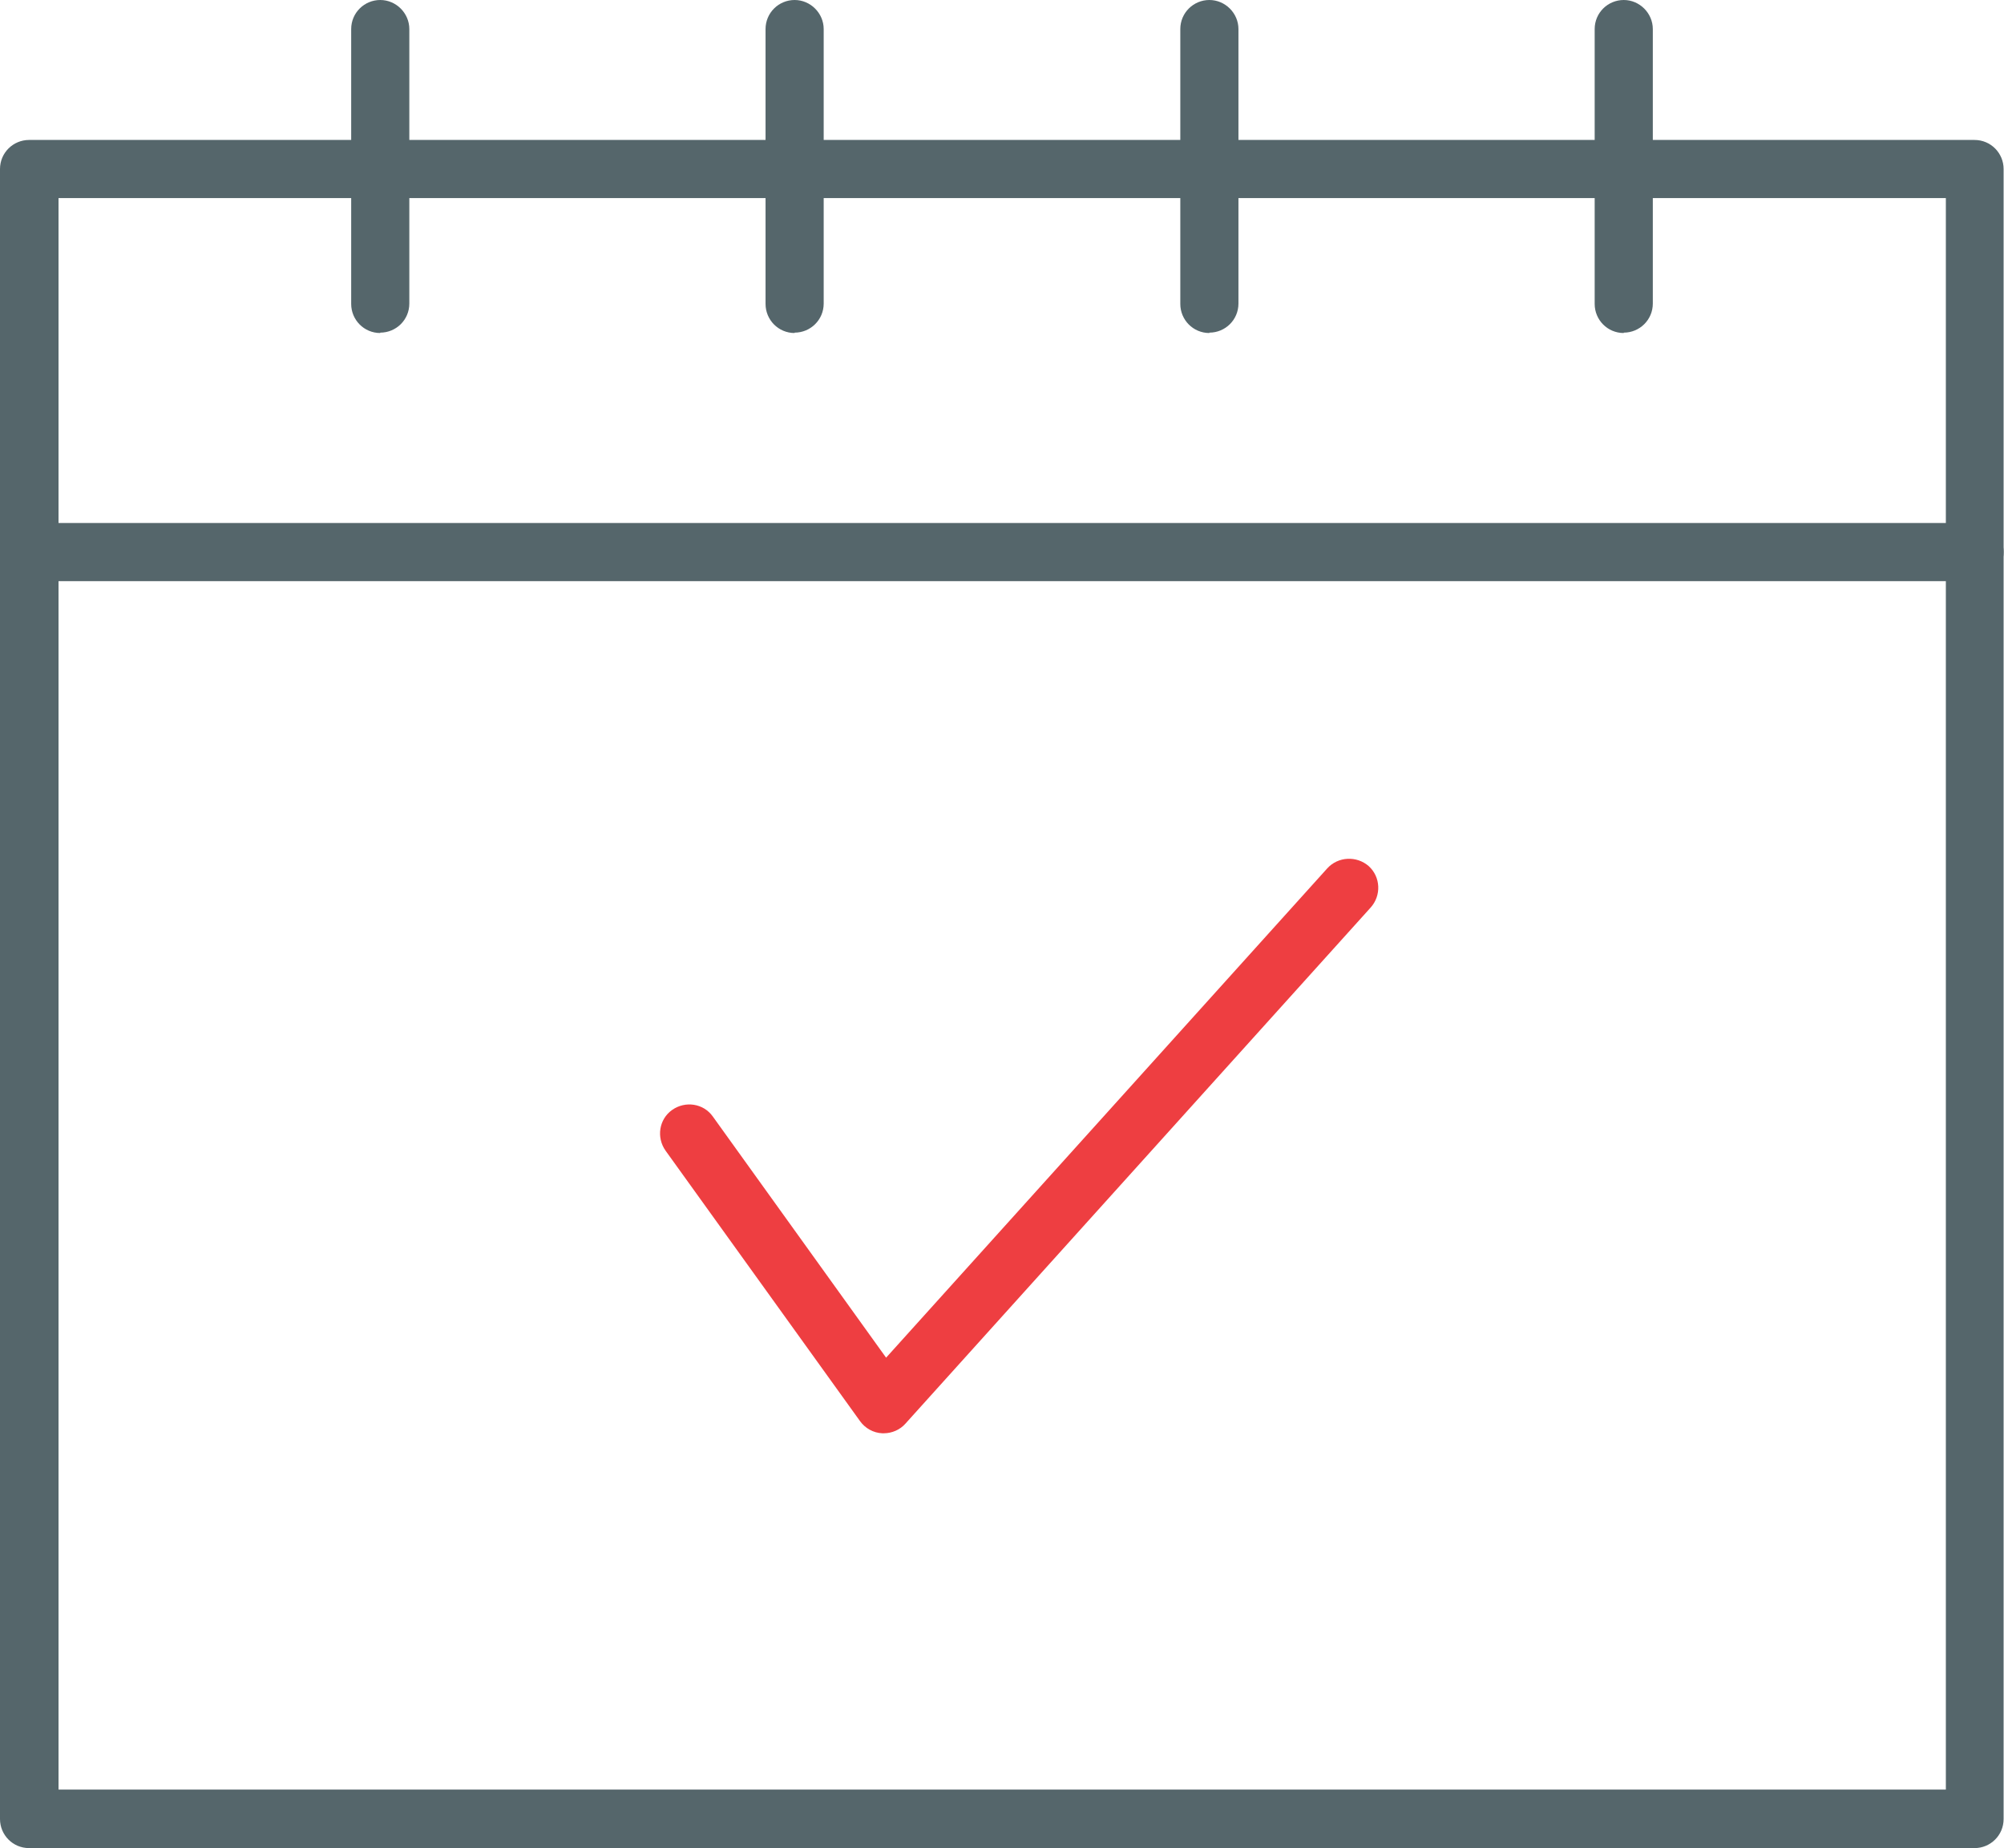
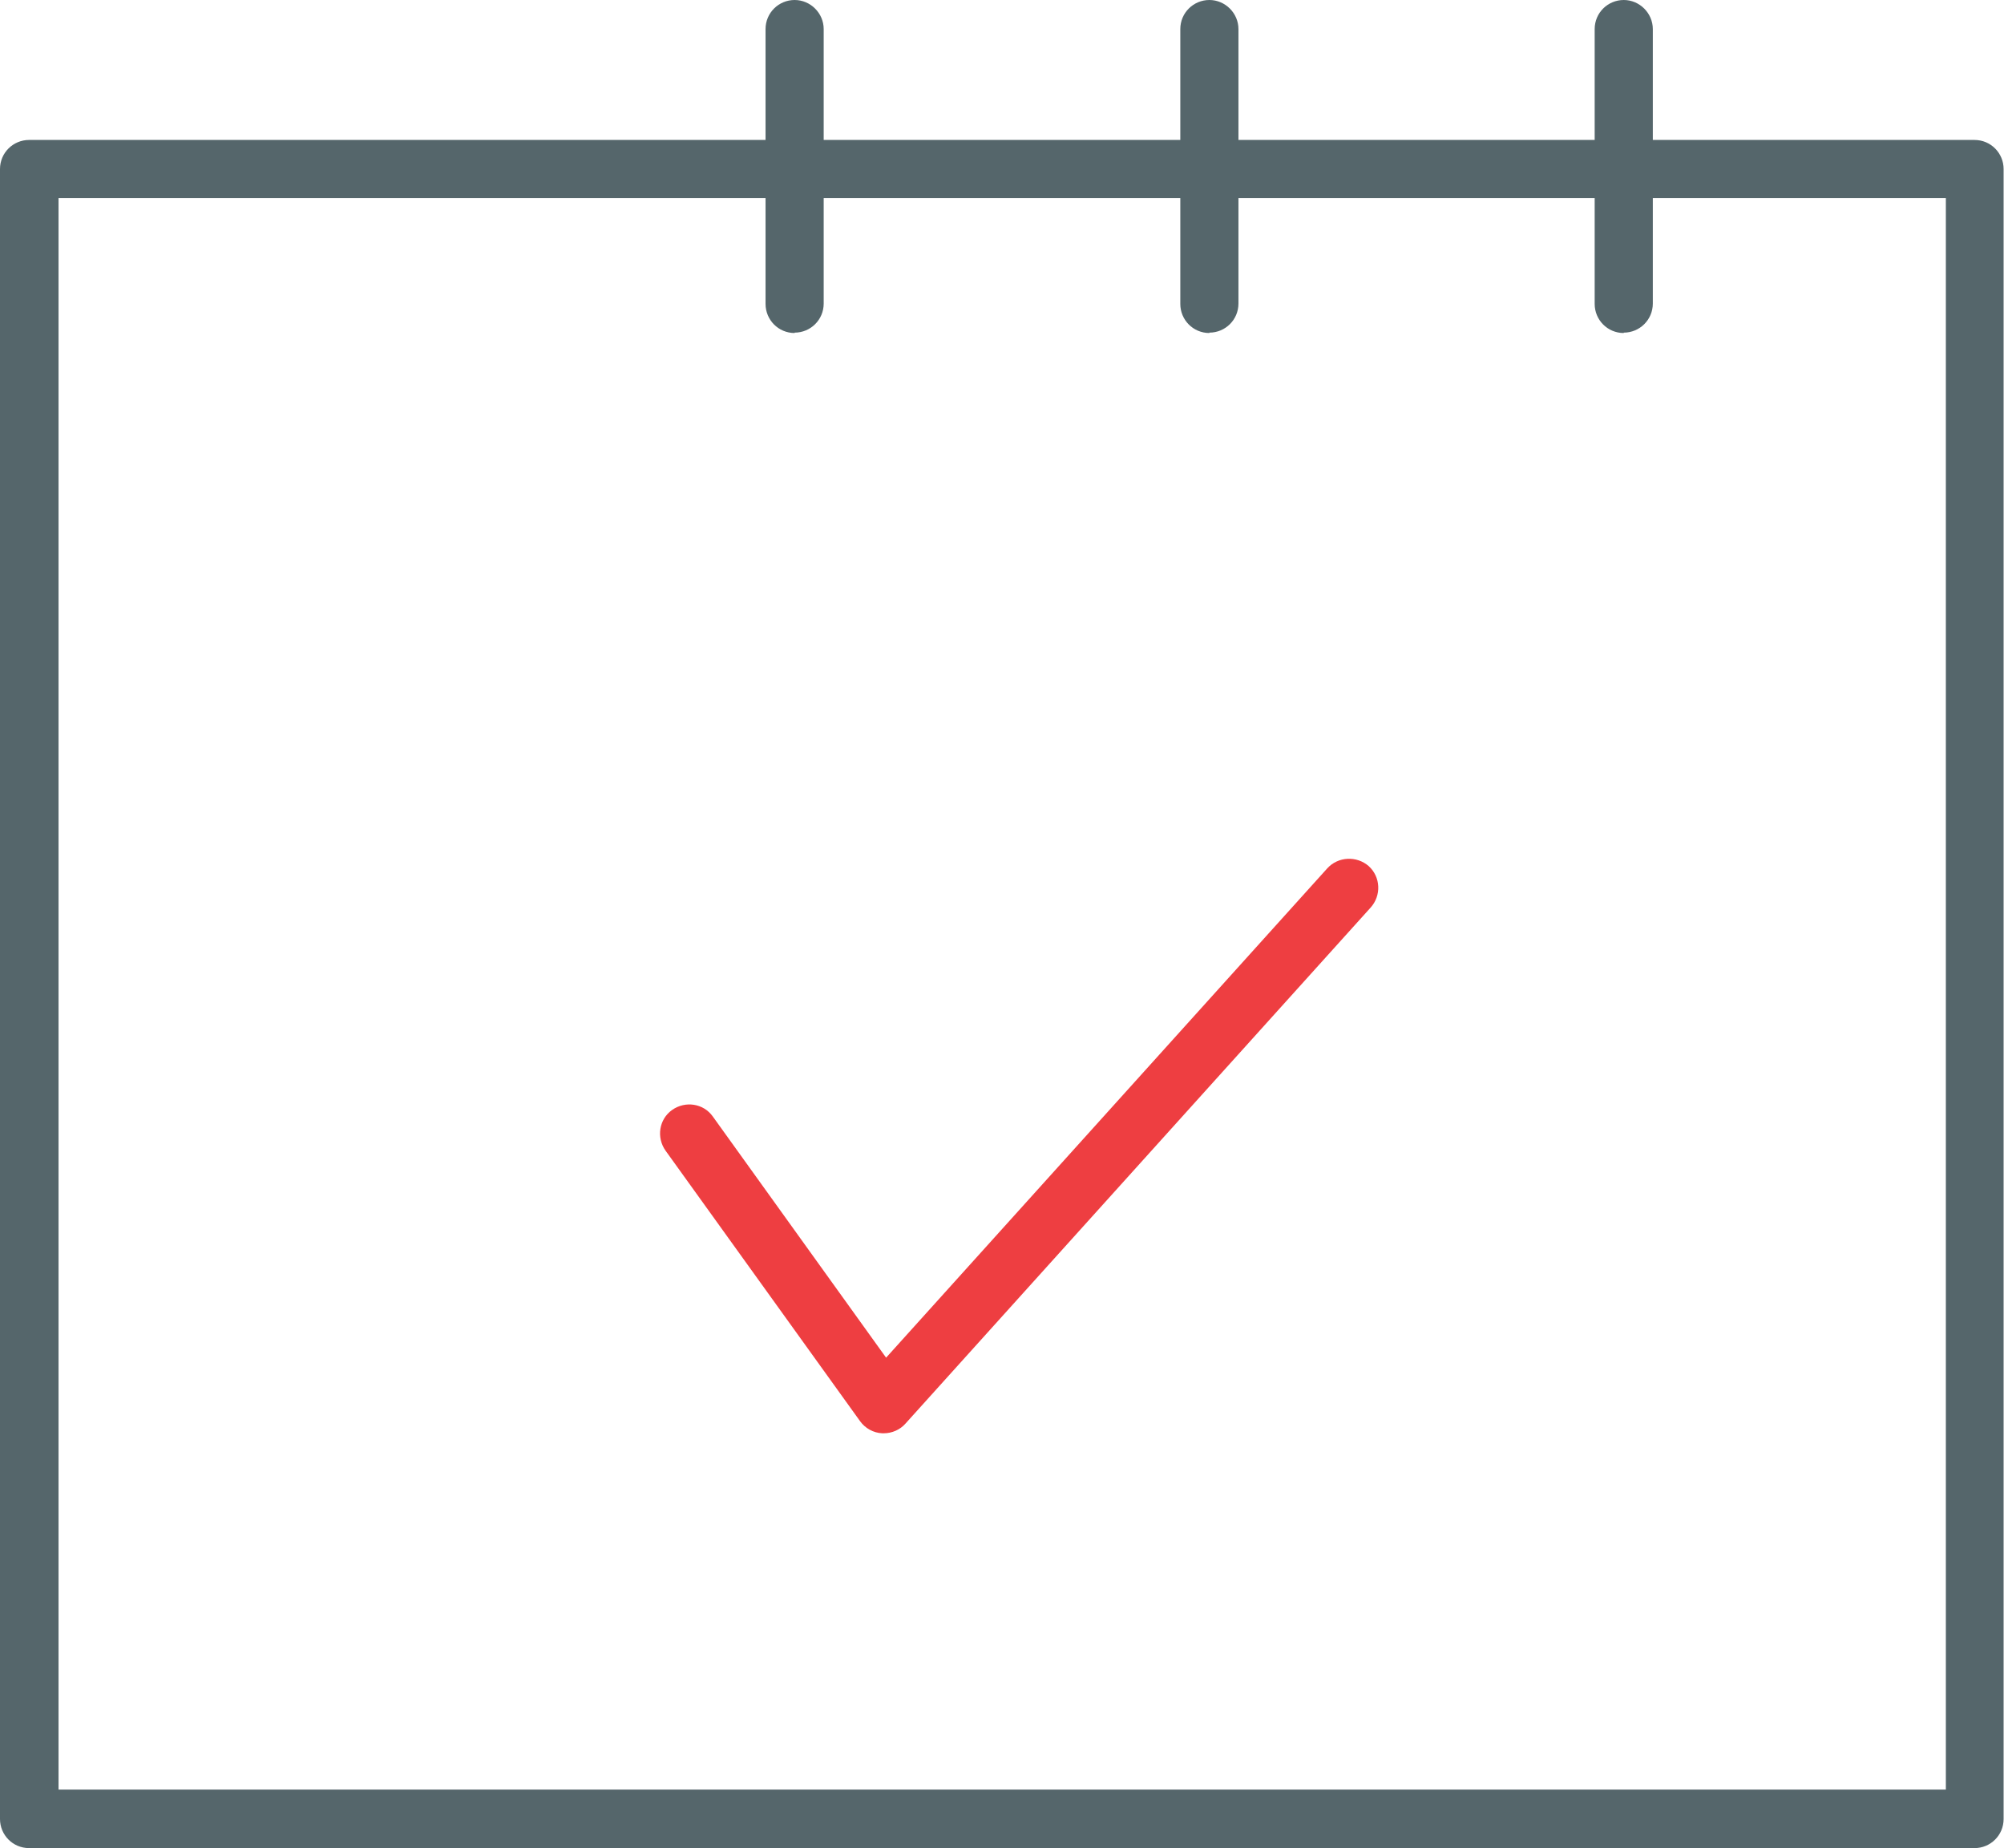
<svg xmlns="http://www.w3.org/2000/svg" id="Layer_2" viewBox="0 0 51.7 47.67">
  <defs>
    <style>.cls-1{fill:#ee3e41;}.cls-1,.cls-2{stroke-width:0px;}.cls-2{fill:#55666b;}</style>
  </defs>
  <g id="Layer_1-2">
    <path class="cls-2" d="M50.95,47.67H.75c-.42,0-.75-.34-.75-.75V4.36c0-.42.34-.75.75-.75h50.19c.42,0,.75.34.75.75v42.56c0,.42-.34.75-.75.75ZM1.51,46.16h48.69V5.11H1.51v41.05Z" />
-     <path class="cls-2" d="M50.95,14.99H.75c-.42,0-.75-.34-.75-.75s.34-.75.75-.75h50.19c.42,0,.75.34.75.75s-.34.75-.75.75Z" />
-     <path class="cls-2" d="M9.81,8.59c-.42,0-.75-.34-.75-.75V.75c0-.42.34-.75.75-.75s.75.34.75.75v7.08c0,.42-.34.75-.75.75Z" />
    <path class="cls-2" d="M20.5,8.59c-.42,0-.75-.34-.75-.75V.75c0-.42.34-.75.75-.75s.75.34.75.75v7.08c0,.42-.34.75-.75.75Z" />
    <path class="cls-2" d="M31.2,8.59c-.42,0-.75-.34-.75-.75V.75c0-.42.34-.75.75-.75s.75.34.75.75v7.08c0,.42-.34.75-.75.75Z" />
    <path class="cls-2" d="M41.89,8.59c-.42,0-.75-.34-.75-.75V.75c0-.42.34-.75.75-.75s.75.34.75.75v7.08c0,.42-.34.75-.75.75Z" />
    <path class="cls-1" d="M22.8,36.97s-.03,0-.04,0c-.23-.01-.44-.13-.57-.31l-5.02-6.98c-.24-.34-.17-.81.17-1.05.34-.24.81-.17,1.05.17l4.47,6.22,11.38-12.62c.28-.31.76-.33,1.07-.06.31.28.33.76.05,1.07l-12,13.31c-.14.16-.35.25-.56.25Z" />
  </g>
</svg>